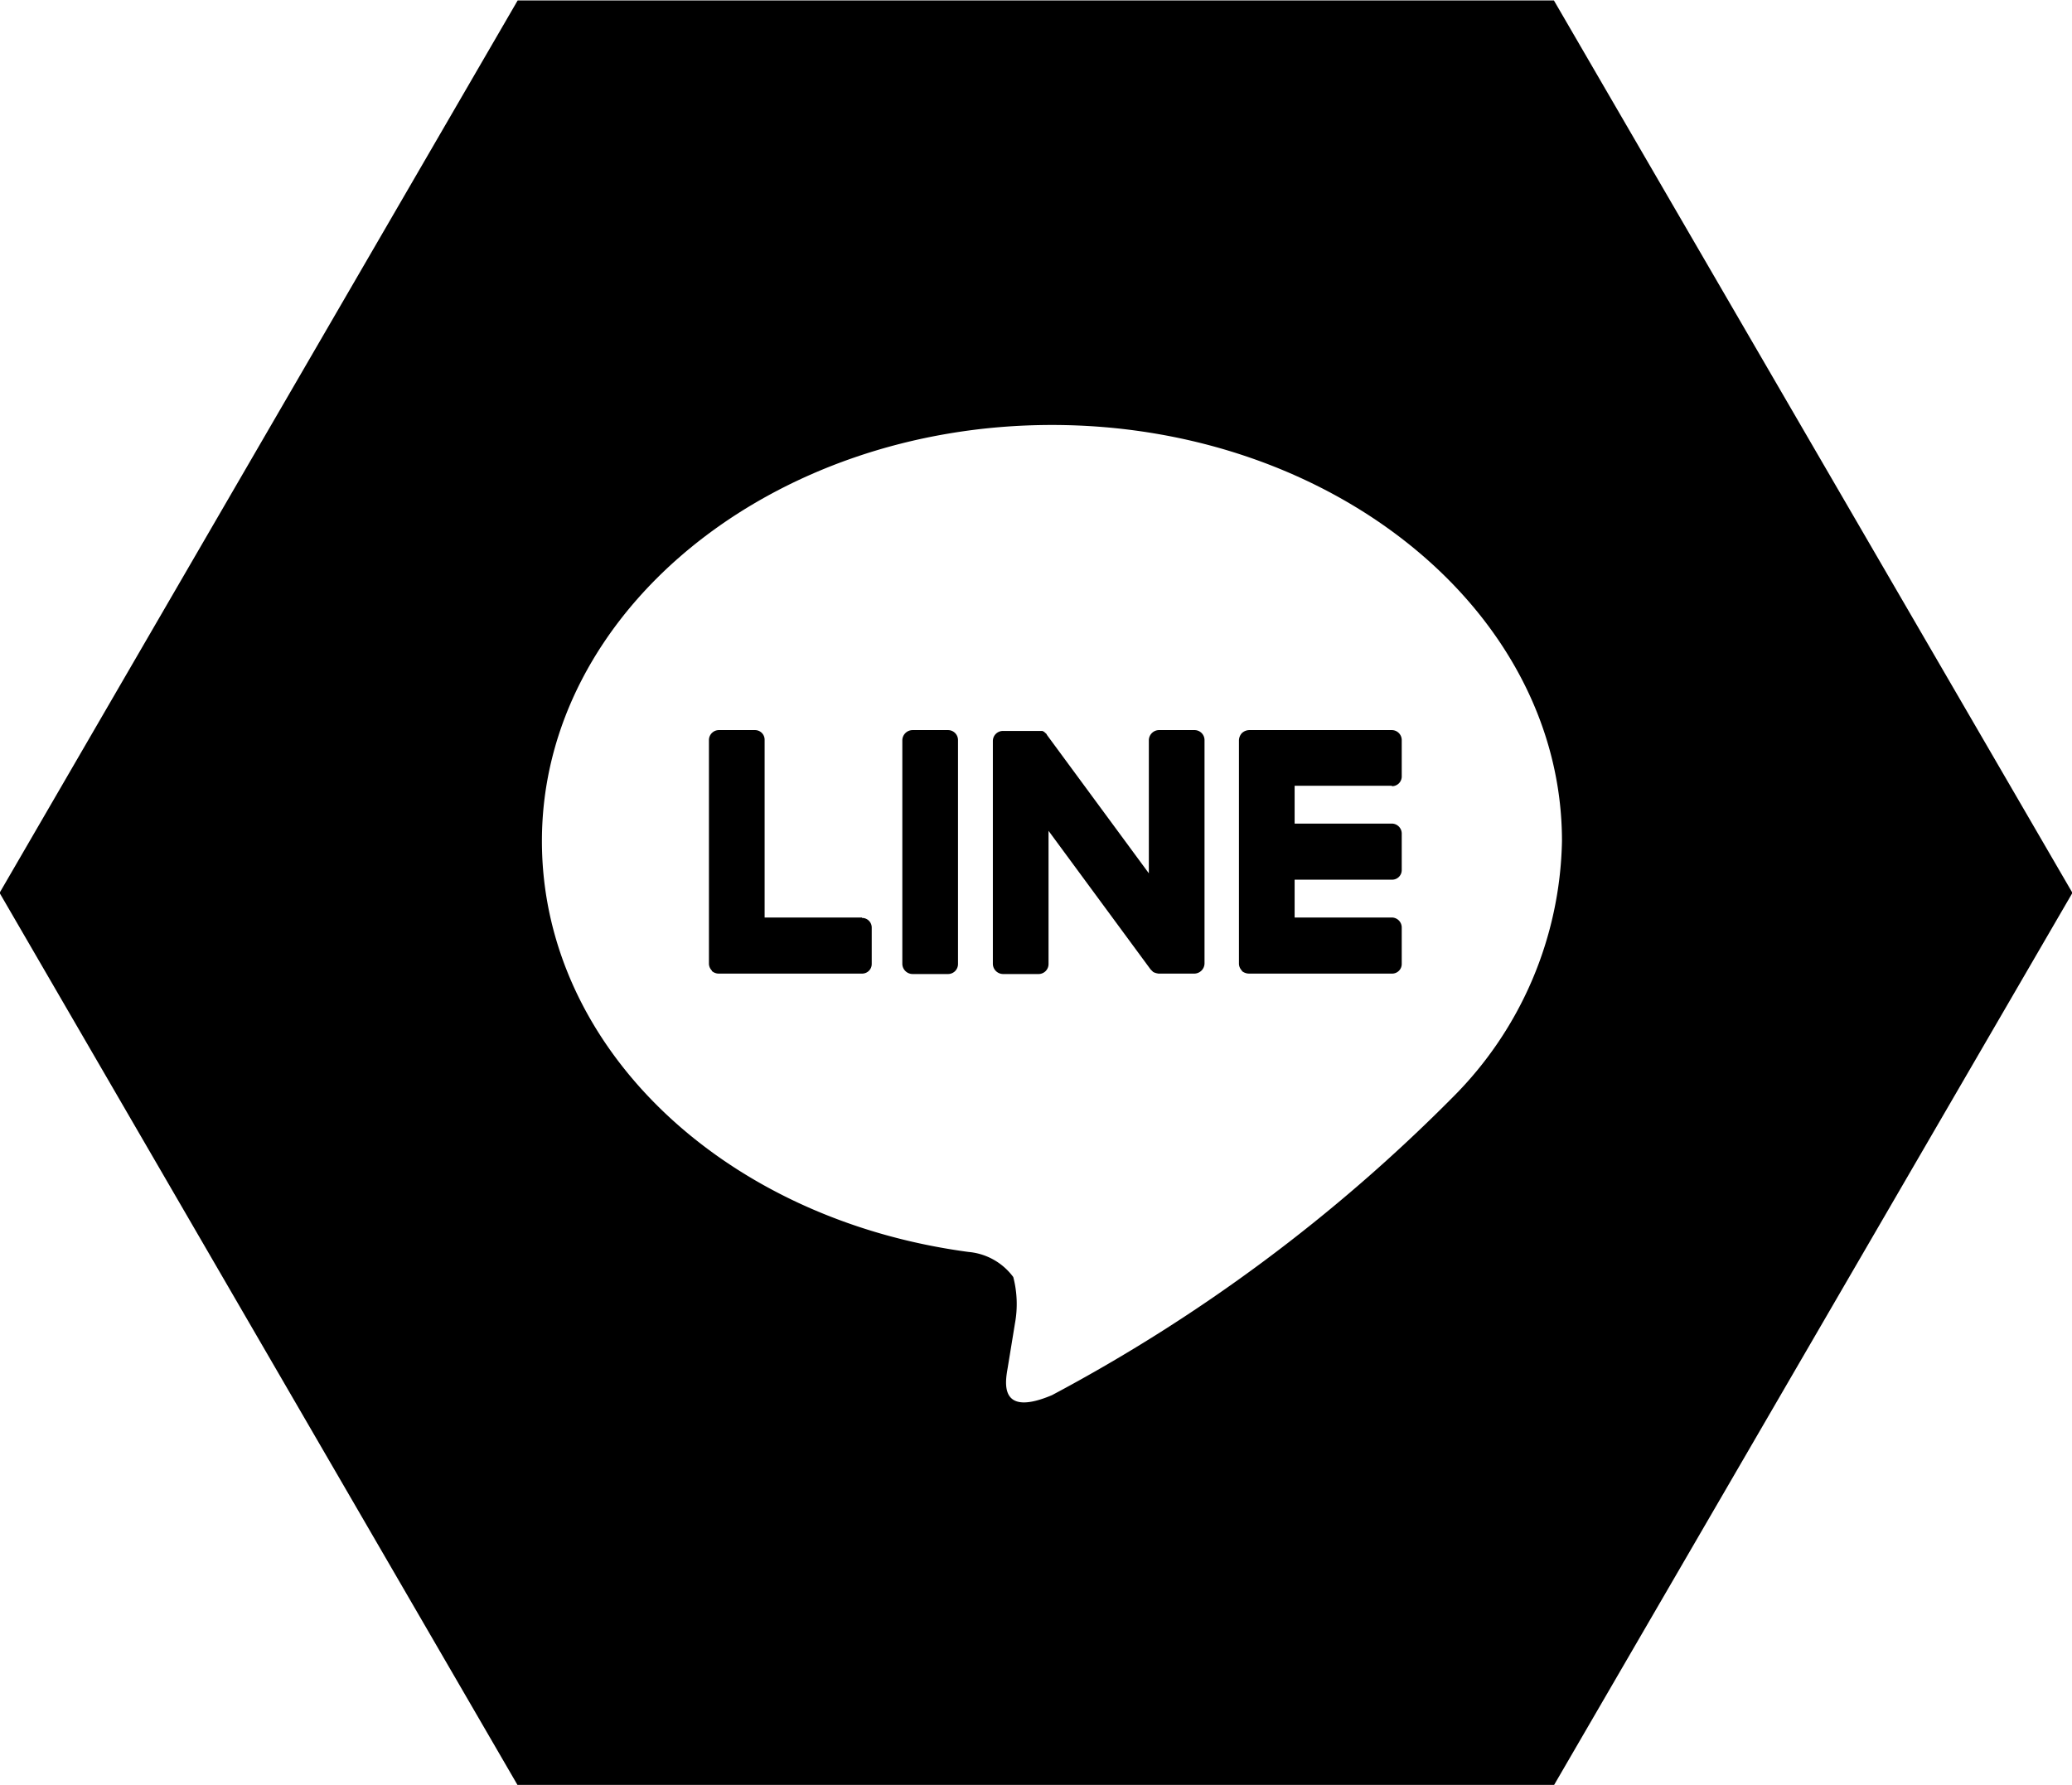
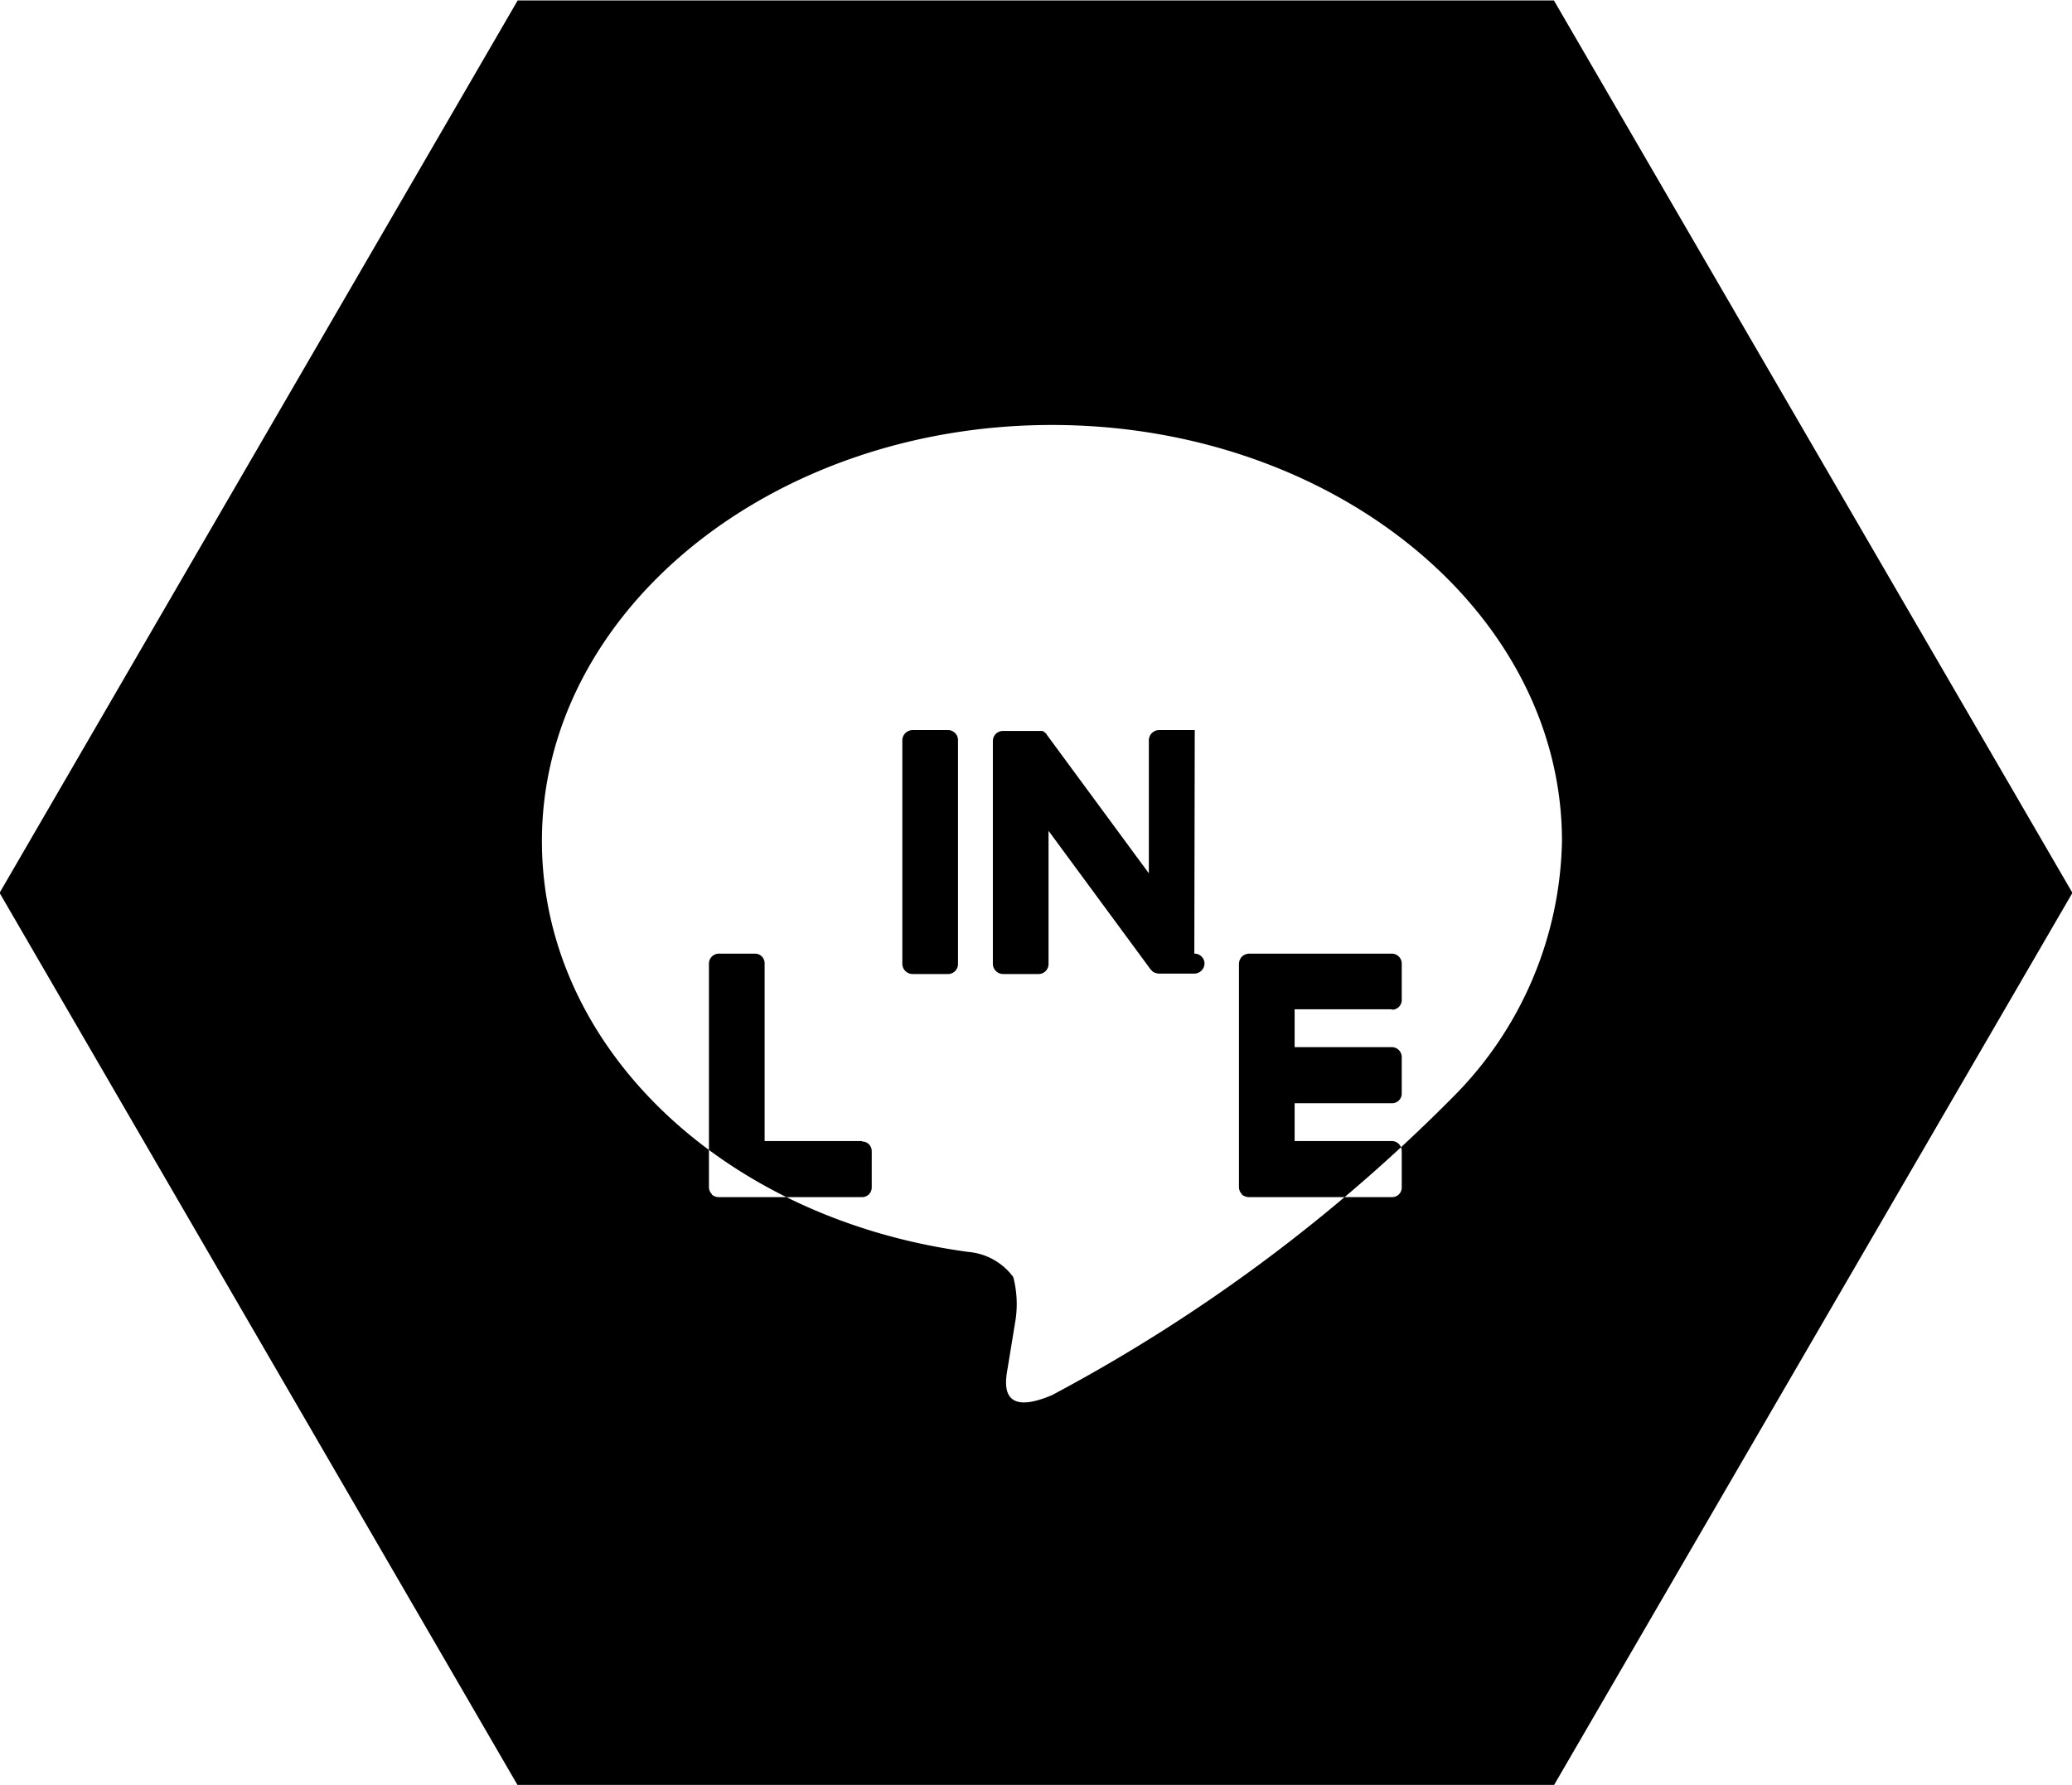
<svg xmlns="http://www.w3.org/2000/svg" width="48.75" height="42" viewBox="0 0 48.75 42">
  <defs>
    <style>
      .cls-1 {
        fill-rule: evenodd;
      }
    </style>
  </defs>
-   <path id="icon_line" class="cls-1" d="M1216.43,3188.01h24.38l12.2,21-12.2,21h-24.38l-12.19-21Zm24.57,19.78c0-5.4-5.39-9.79-12-9.79s-12,4.39-12,9.79c0,4.85,4.27,8.9,10.04,9.67a1.467,1.467,0,0,1,1.05.59,2.51,2.51,0,0,1,.04,1.09s-0.14.86-.17,1.04c-0.05.3-.24,1.19,1.04,0.65a39.161,39.161,0,0,0,9.43-7.01h0a8.747,8.747,0,0,0,2.57-6.03m-14.44-2.61h-0.84a0.243,0.243,0,0,0-.24.24h0v5.26a0.243,0.243,0,0,0,.24.24h0.84a0.235,0.235,0,0,0,.23-0.24h0v-5.26a0.235,0.235,0,0,0-.23-0.24h0m5.8,0h-0.85a0.242,0.242,0,0,0-.23.24h0v3.13l-2.4-3.26a0.035,0.035,0,0,0-.01-0.02h0l-0.02-.02h0l-0.02-.01v-0.01l-0.01-.01h-0.01l-0.01-.01h-0.01l-0.01-.01h-0.93a0.237,0.237,0,0,0-.24.24h0v5.24a0.243,0.243,0,0,0,.24.24h0.84a0.235,0.235,0,0,0,.23-0.24h0v-3.13l2.4,3.26,0.06,0.06h0l0.02,0.01h0l0.02,0.01h0.01l0.02,0.01h0c0.02,0,.04.01,0.06,0.01h0.84a0.243,0.243,0,0,0,.24-0.24h0v-5.26a0.235,0.235,0,0,0-.24-0.23h0m-7.82,4.41h-2.29v-4.18a0.226,0.226,0,0,0-.23-0.23h-0.84a0.235,0.235,0,0,0-.24.23h0v5.27h0a0.236,0.236,0,0,0,.07.16h0v0.01a0.245,0.245,0,0,0,.16.06h3.37a0.226,0.226,0,0,0,.23-0.23h0v-0.85a0.226,0.226,0,0,0-.23-0.23h0m12.47-3.1a0.229,0.229,0,0,0,.23-0.24h0v-0.84a0.235,0.235,0,0,0-.23-0.24h-3.36a0.261,0.261,0,0,0-.17.07h0a0.261,0.261,0,0,0-.07.17h0v5.26h0a0.236,0.236,0,0,0,.07.16v0.01h0a0.272,0.272,0,0,0,.17.06H1237a0.226,0.226,0,0,0,.23-0.23h0v-0.85a0.235,0.235,0,0,0-.23-0.24h-2.29v-0.89H1237a0.226,0.226,0,0,0,.23-0.23h0v-0.85a0.235,0.235,0,0,0-.23-0.24h-2.29v-0.89H1237v0.01Z" transform="translate(-1204.25 -3188)" />
+   <path id="icon_line" class="cls-1" d="M1216.43,3188.01h24.38l12.2,21-12.2,21h-24.38l-12.19-21Zm24.57,19.78c0-5.4-5.39-9.79-12-9.79s-12,4.39-12,9.79c0,4.85,4.27,8.9,10.04,9.67a1.467,1.467,0,0,1,1.05.59,2.51,2.51,0,0,1,.04,1.09s-0.14.86-.17,1.04c-0.05.3-.24,1.19,1.04,0.65a39.161,39.161,0,0,0,9.43-7.01h0a8.747,8.747,0,0,0,2.57-6.03m-14.44-2.61h-0.84a0.243,0.243,0,0,0-.24.24h0v5.26a0.243,0.243,0,0,0,.24.24h0.84a0.235,0.235,0,0,0,.23-0.24h0v-5.26a0.235,0.235,0,0,0-.23-0.24h0m5.8,0h-0.85a0.242,0.242,0,0,0-.23.24h0v3.13l-2.4-3.26a0.035,0.035,0,0,0-.01-0.02h0l-0.02-.02h0l-0.02-.01v-0.01l-0.01-.01h-0.01l-0.01-.01h-0.01l-0.01-.01h-0.93a0.237,0.237,0,0,0-.24.24h0v5.24a0.243,0.243,0,0,0,.24.24h0.84a0.235,0.235,0,0,0,.23-0.24h0v-3.13l2.4,3.26,0.06,0.06h0l0.02,0.01h0l0.02,0.01h0.01l0.02,0.01h0c0.02,0,.04.01,0.06,0.01h0.84a0.243,0.243,0,0,0,.24-0.24h0a0.235,0.235,0,0,0-.24-0.23h0m-7.82,4.41h-2.29v-4.18a0.226,0.226,0,0,0-.23-0.23h-0.84a0.235,0.235,0,0,0-.24.23h0v5.27h0a0.236,0.236,0,0,0,.07.16h0v0.01a0.245,0.245,0,0,0,.16.06h3.37a0.226,0.226,0,0,0,.23-0.23h0v-0.85a0.226,0.226,0,0,0-.23-0.23h0m12.47-3.1a0.229,0.229,0,0,0,.23-0.24h0v-0.84a0.235,0.235,0,0,0-.23-0.24h-3.36a0.261,0.261,0,0,0-.17.07h0a0.261,0.261,0,0,0-.07.17h0v5.26h0a0.236,0.236,0,0,0,.07.16v0.01h0a0.272,0.272,0,0,0,.17.06H1237a0.226,0.226,0,0,0,.23-0.23h0v-0.85a0.235,0.235,0,0,0-.23-0.24h-2.29v-0.89H1237a0.226,0.226,0,0,0,.23-0.23h0v-0.85a0.235,0.235,0,0,0-.23-0.24h-2.29v-0.89H1237v0.01Z" transform="translate(-1204.25 -3188)" />
</svg>